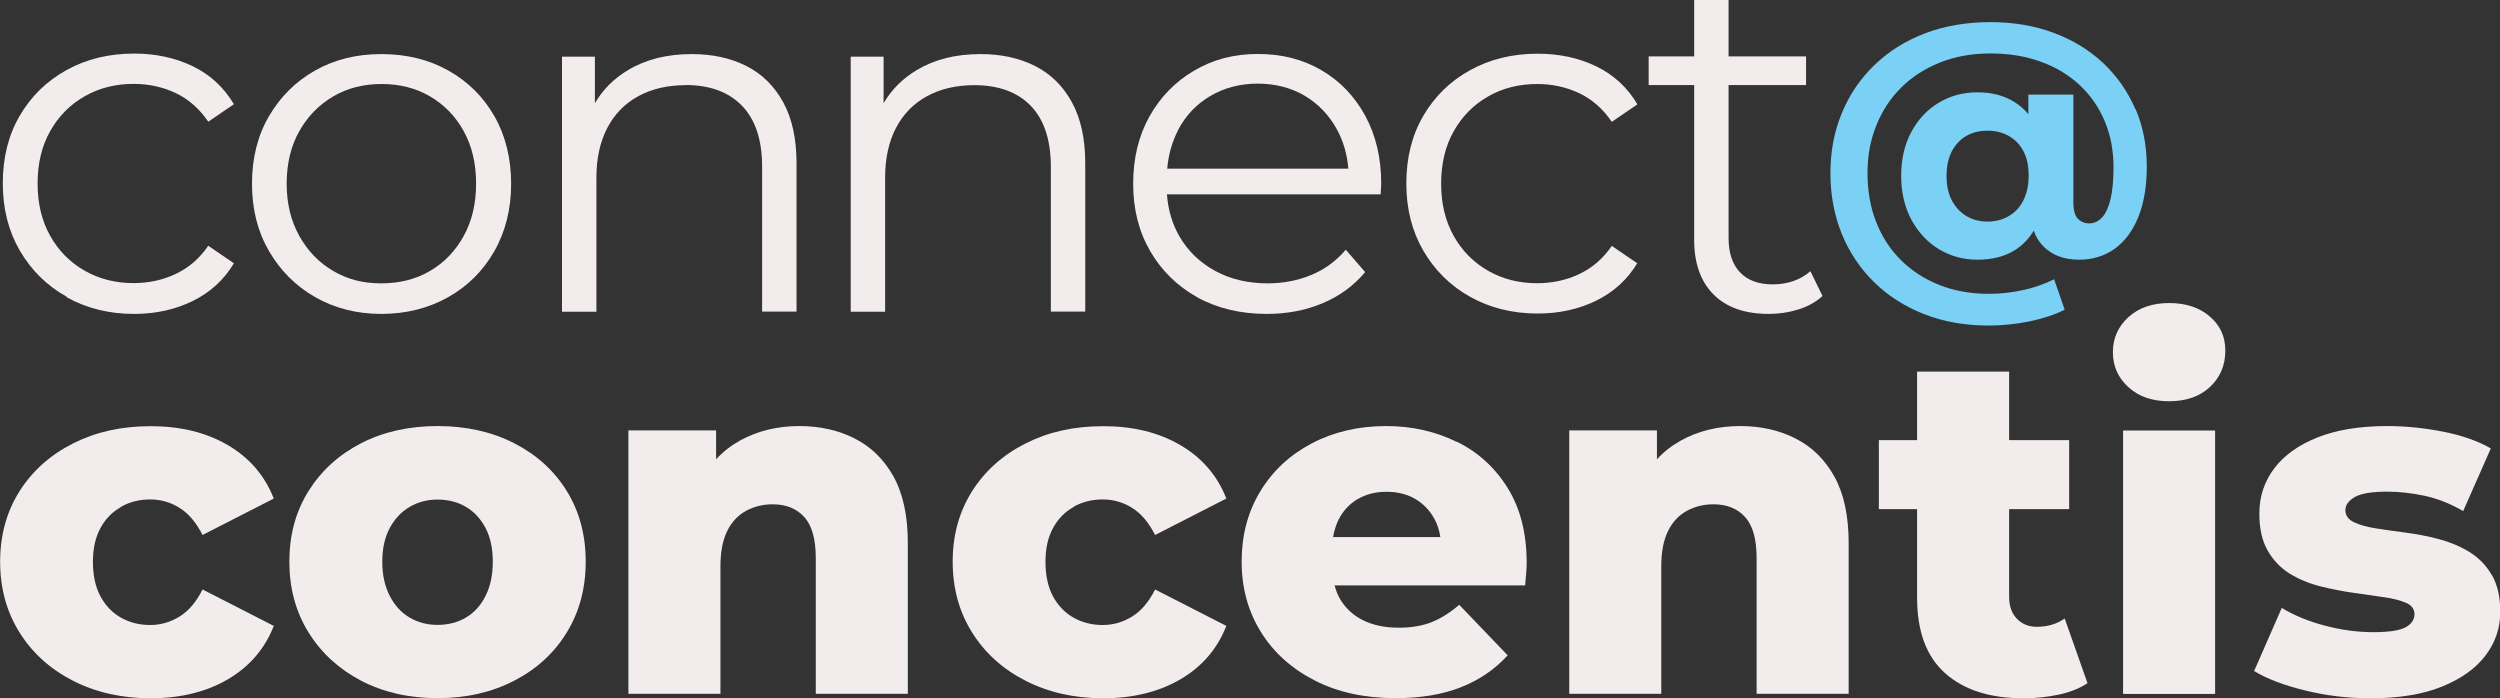
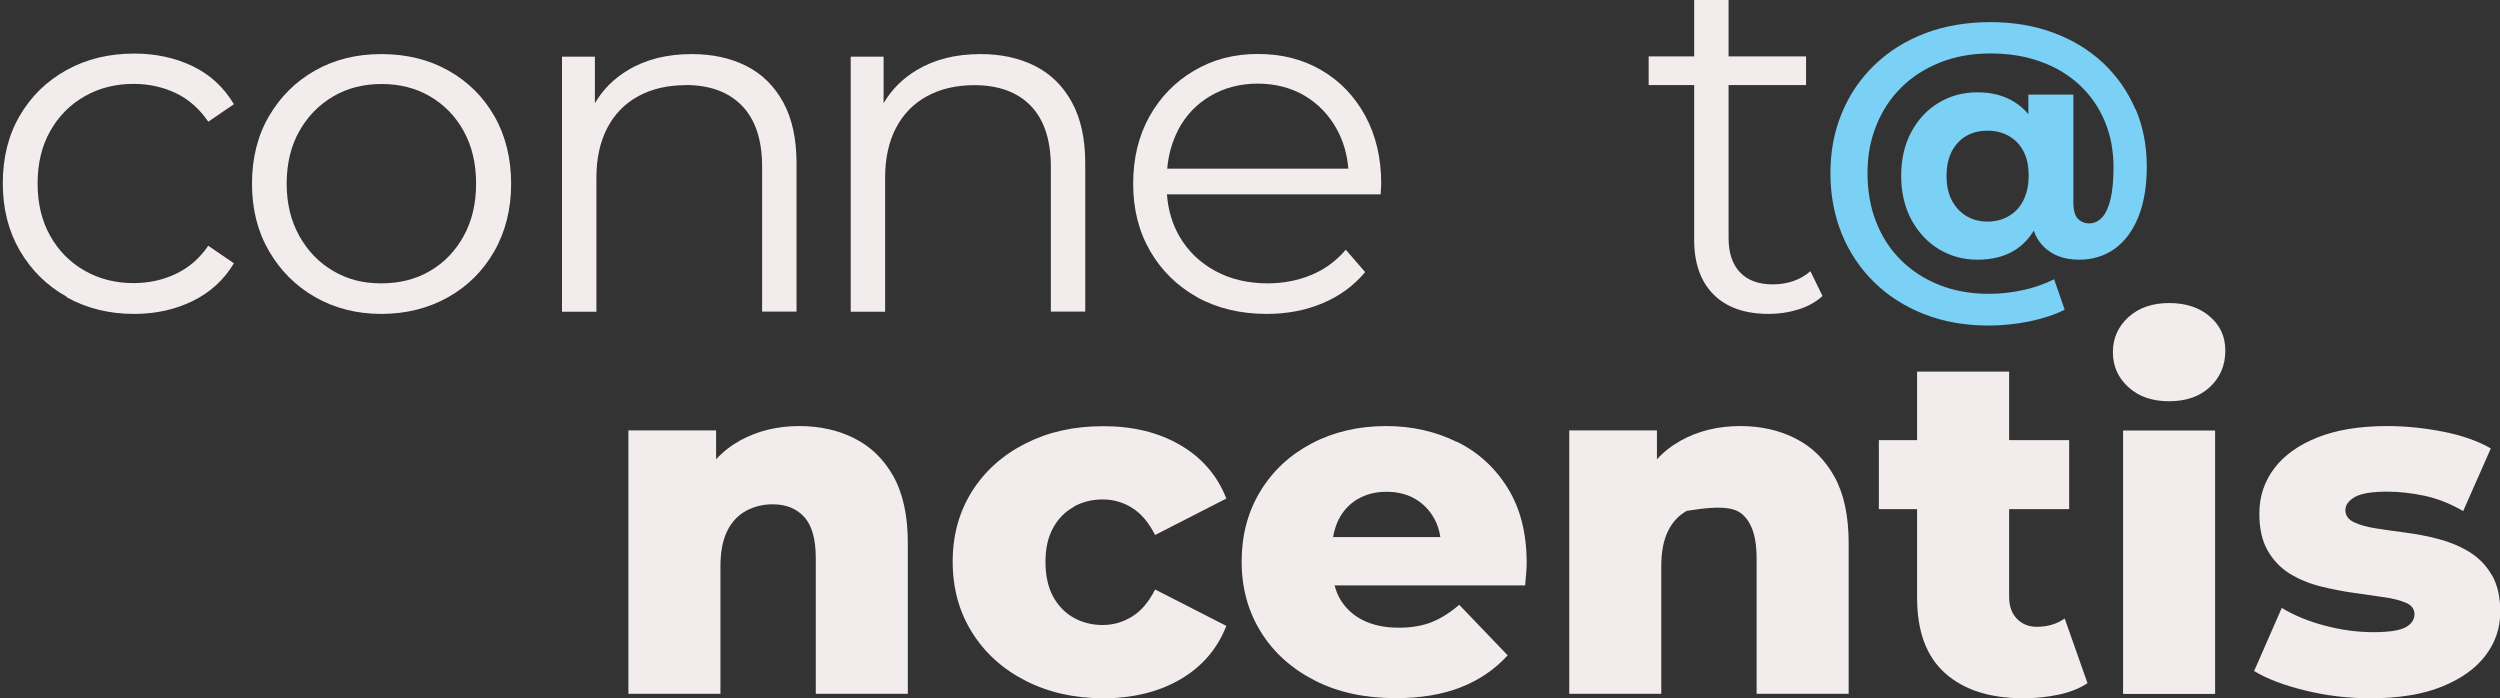
<svg xmlns="http://www.w3.org/2000/svg" width="290" height="81" viewBox="0 0 290 81" fill="none">
  <rect x="0" y="0" width="290" height="81" fill="#333333" stroke="none" />
  <g clip-path="url(#clip0_2001_300)">
    <path d="M247.697 12.652C246.825 10.62 245.583 8.841 243.986 7.328C242.374 5.815 240.467 4.643 238.234 3.812C236.016 2.982 233.561 2.566 230.87 2.566C228.179 2.566 225.562 2.997 223.285 3.872C221.008 4.747 219.056 5.978 217.415 7.565C215.774 9.152 214.517 11.006 213.645 13.142C212.757 15.263 212.329 17.592 212.329 20.098C212.329 22.605 212.772 24.978 213.645 27.129C214.532 29.28 215.774 31.148 217.4 32.736C219.027 34.323 220.964 35.569 223.211 36.444C225.459 37.334 227.957 37.764 230.722 37.764C232.26 37.764 233.813 37.601 235.38 37.289C236.947 36.963 238.323 36.518 239.505 35.925L238.278 32.395C237.08 32.988 235.824 33.418 234.522 33.685C233.221 33.952 231.95 34.085 230.722 34.085C228.608 34.085 226.671 33.744 224.941 33.047C223.196 32.35 221.718 31.386 220.476 30.14C219.234 28.894 218.287 27.426 217.622 25.72C216.957 24.014 216.631 22.145 216.631 20.084C216.631 18.022 216.971 16.242 217.652 14.551C218.332 12.86 219.293 11.392 220.55 10.146C221.806 8.9 223.315 7.936 225.074 7.239C226.834 6.542 228.785 6.2 230.9 6.2C233.014 6.2 234.951 6.512 236.711 7.15C238.456 7.773 239.964 8.677 241.235 9.864C242.507 11.051 243.468 12.445 244.148 14.062C244.828 15.678 245.168 17.458 245.168 19.401C245.168 20.884 245.05 22.116 244.828 23.08C244.592 24.044 244.267 24.756 243.853 25.216C243.424 25.675 242.921 25.913 242.344 25.913C241.827 25.913 241.398 25.735 241.043 25.379C240.688 25.023 240.511 24.385 240.511 23.451V10.976H235.291V13.246C234.833 12.697 234.316 12.237 233.724 11.866C232.526 11.095 231.077 10.709 229.392 10.709C227.706 10.709 226.227 11.11 224.882 11.926C223.536 12.727 222.487 13.869 221.703 15.322C220.919 16.791 220.535 18.482 220.535 20.395C220.535 22.308 220.934 24.014 221.718 25.483C222.516 26.951 223.581 28.093 224.912 28.909C226.257 29.71 227.736 30.125 229.377 30.125C231.136 30.125 232.615 29.739 233.798 28.968C234.656 28.419 235.365 27.678 235.912 26.758C236.164 27.47 236.533 28.078 237.036 28.582C238.056 29.606 239.431 30.125 241.176 30.125C242.758 30.125 244.133 29.695 245.316 28.849C246.484 28.004 247.401 26.773 248.052 25.156C248.702 23.54 249.028 21.596 249.028 19.312C249.028 16.909 248.599 14.684 247.726 12.638L247.697 12.652ZM234.715 23.243C234.301 24.044 233.739 24.652 233.014 25.067C232.29 25.497 231.462 25.705 230.545 25.705C229.628 25.705 228.8 25.483 228.091 25.052C227.381 24.622 226.819 24.014 226.405 23.228C225.991 22.442 225.799 21.507 225.799 20.395C225.799 19.283 226.006 18.348 226.405 17.562C226.819 16.776 227.381 16.183 228.091 15.767C228.8 15.352 229.628 15.159 230.545 15.159C231.462 15.159 232.29 15.367 233.014 15.767C233.739 16.183 234.315 16.761 234.715 17.532C235.129 18.304 235.321 19.253 235.321 20.38C235.321 21.507 235.114 22.427 234.715 23.228V23.243Z" fill="#7AD0F5" />
    <path d="M7.718 34.471C10.025 35.761 12.642 36.414 15.555 36.414C18.069 36.414 20.331 35.909 22.357 34.916C24.382 33.922 25.979 32.468 27.133 30.54L24.16 28.508C23.155 29.976 21.898 31.059 20.39 31.771C18.897 32.483 17.255 32.839 15.496 32.839C13.396 32.839 11.504 32.364 9.818 31.4C8.132 30.436 6.802 29.101 5.826 27.366C4.85 25.631 4.362 23.613 4.362 21.285C4.362 18.956 4.85 16.924 5.826 15.203C6.802 13.468 8.132 12.133 9.818 11.169C11.504 10.205 13.396 9.73 15.496 9.73C17.255 9.73 18.882 10.086 20.39 10.798C21.884 11.51 23.14 12.623 24.16 14.12L27.133 12.088C25.964 10.131 24.382 8.662 22.357 7.683C20.331 6.704 18.069 6.215 15.555 6.215C12.627 6.215 10.025 6.853 7.718 8.128C5.412 9.404 3.608 11.169 2.292 13.423C0.976 15.678 0.325 18.288 0.325 21.255C0.325 24.221 0.976 26.787 2.292 29.057C3.608 31.326 5.412 33.121 7.718 34.411V34.471Z" fill="#F3ECEC" />
    <path d="M44.225 36.414C47.109 36.414 49.696 35.761 51.988 34.471C54.28 33.181 56.069 31.386 57.355 29.116C58.642 26.847 59.292 24.236 59.292 21.314C59.292 18.392 58.642 15.738 57.355 13.483C56.069 11.229 54.28 9.463 52.017 8.188C49.755 6.912 47.153 6.274 44.24 6.274C41.327 6.274 38.784 6.912 36.536 8.188C34.289 9.463 32.515 11.229 31.199 13.483C29.883 15.738 29.232 18.348 29.232 21.314C29.232 24.281 29.883 26.847 31.199 29.116C32.515 31.386 34.304 33.181 36.566 34.471C38.828 35.761 41.386 36.414 44.24 36.414H44.225ZM34.718 27.366C33.742 25.616 33.254 23.599 33.254 21.3C33.254 19.001 33.742 16.939 34.718 15.218C35.694 13.483 37.01 12.148 38.651 11.184C40.292 10.22 42.17 9.745 44.27 9.745C46.369 9.745 48.247 10.22 49.888 11.184C51.53 12.148 52.846 13.483 53.792 15.218C54.753 16.954 55.226 18.971 55.226 21.3C55.226 23.628 54.753 25.616 53.792 27.366C52.831 29.116 51.53 30.466 49.888 31.43C48.232 32.394 46.355 32.869 44.211 32.869C42.066 32.869 40.292 32.394 38.651 31.43C36.995 30.466 35.694 29.116 34.718 27.366Z" fill="#F3ECEC" />
    <path d="M79.52 9.864C82.329 9.864 84.517 10.665 86.07 12.267C87.623 13.869 88.406 16.227 88.406 19.342V36.147H92.398V18.956C92.398 16.093 91.881 13.735 90.846 11.851C89.811 9.968 88.391 8.573 86.573 7.654C84.754 6.734 82.654 6.274 80.244 6.274C77.391 6.274 74.936 6.883 72.881 8.114C71.225 9.093 69.938 10.383 69.007 11.97V6.571H65.192V36.162H69.184V20.603C69.184 18.348 69.613 16.42 70.456 14.818C71.299 13.216 72.496 12 74.049 11.154C75.601 10.309 77.435 9.879 79.534 9.879L79.52 9.864Z" fill="#F3ECEC" />
    <path d="M119.561 12.267C121.113 13.869 121.897 16.227 121.897 19.342V36.147H125.889V18.956C125.889 16.093 125.371 13.735 124.336 11.851C123.301 9.968 121.882 8.573 120.063 7.654C118.245 6.734 116.145 6.274 113.735 6.274C110.881 6.274 108.427 6.883 106.371 8.114C104.715 9.093 103.429 10.383 102.497 11.97V6.571H98.683V36.162H102.675V20.603C102.675 18.348 103.104 16.42 103.946 14.818C104.789 13.216 105.987 12 107.539 11.154C109.092 10.309 110.925 9.879 113.025 9.879C115.834 9.879 118.023 10.68 119.575 12.282L119.561 12.267Z" fill="#F3ECEC" />
    <path d="M138.856 34.471C141.178 35.761 143.884 36.414 146.944 36.414C149.31 36.414 151.469 35.999 153.435 35.168C155.402 34.338 157.043 33.136 158.359 31.564L156.112 28.968C154.988 30.288 153.642 31.267 152.09 31.905C150.537 32.543 148.852 32.869 147.063 32.869C144.771 32.869 142.745 32.395 140.971 31.43C139.196 30.466 137.807 29.131 136.816 27.426C135.988 25.987 135.5 24.37 135.367 22.546H160.163C160.163 22.323 160.163 22.101 160.193 21.893C160.208 21.686 160.222 21.493 160.222 21.3C160.222 18.333 159.601 15.708 158.374 13.439C157.132 11.169 155.446 9.404 153.288 8.143C151.129 6.883 148.674 6.26 145.895 6.26C143.115 6.26 140.69 6.912 138.502 8.203C136.313 9.493 134.583 11.273 133.326 13.528C132.07 15.782 131.449 18.378 131.449 21.315C131.449 24.252 132.099 26.847 133.415 29.117C134.731 31.386 136.55 33.181 138.871 34.471H138.856ZM136.668 15.055C137.57 13.364 138.827 12.044 140.439 11.11C142.05 10.175 143.869 9.701 145.895 9.701C147.92 9.701 149.769 10.175 151.351 11.11C152.918 12.044 154.175 13.35 155.092 15.026C155.831 16.39 156.274 17.903 156.407 19.564H135.396C135.544 17.903 135.973 16.405 136.683 15.055H136.668Z" fill="#F3ECEC" />
-     <path d="M189.942 30.555L186.97 28.523C185.965 29.991 184.708 31.074 183.2 31.786C181.707 32.498 180.065 32.854 178.306 32.854C176.206 32.854 174.313 32.379 172.628 31.415C170.942 30.451 169.612 29.116 168.636 27.381C167.66 25.645 167.172 23.628 167.172 21.299C167.172 18.971 167.66 16.939 168.636 15.218C169.612 13.483 170.942 12.148 172.628 11.184C174.313 10.219 176.206 9.745 178.306 9.745C180.065 9.745 181.692 10.101 183.2 10.813C184.693 11.525 185.95 12.637 186.97 14.135L189.942 12.103C188.774 10.145 187.192 8.677 185.167 7.698C183.141 6.719 180.879 6.229 178.365 6.229C175.437 6.229 172.835 6.867 170.528 8.143C168.222 9.418 166.418 11.184 165.102 13.438C163.786 15.693 163.135 18.303 163.135 21.27C163.135 24.236 163.786 26.802 165.102 29.072C166.418 31.341 168.222 33.136 170.528 34.426C172.835 35.716 175.452 36.369 178.365 36.369C180.879 36.369 183.141 35.865 185.167 34.871C187.192 33.877 188.789 32.424 189.942 30.495V30.555Z" fill="#F3ECEC" />
    <path d="M196.522 27.796C196.522 30.54 197.276 32.661 198.77 34.159C200.263 35.657 202.407 36.414 205.172 36.414C206.34 36.414 207.464 36.251 208.573 35.909C209.682 35.568 210.628 35.049 211.412 34.337L210.007 31.46C208.839 32.468 207.39 32.987 205.63 32.987C203.974 32.987 202.718 32.513 201.83 31.578C200.943 30.644 200.514 29.309 200.514 27.573V9.864H209.504V6.541H200.514V0H196.522V6.541H191.244V9.864H196.522V27.796Z" fill="#F3ECEC" />
-     <path d="M14.047 58.781C15.052 58.217 16.176 57.935 17.418 57.935C18.66 57.935 19.799 58.262 20.848 58.929C21.898 59.582 22.771 60.635 23.495 62.059L31.761 57.832C30.711 55.162 28.936 53.1 26.423 51.632C23.909 50.163 20.937 49.437 17.492 49.437C14.047 49.437 11.119 50.104 8.472 51.439C5.826 52.774 3.756 54.628 2.262 56.986C0.769 59.359 0.015 62.074 0.015 65.159C0.015 68.244 0.769 70.973 2.262 73.361C3.756 75.749 5.826 77.618 8.472 78.968C11.119 80.318 14.121 81 17.492 81C20.863 81 23.924 80.273 26.423 78.805C28.936 77.336 30.711 75.275 31.761 72.605L23.495 68.378C22.785 69.802 21.898 70.855 20.848 71.507C19.799 72.16 18.66 72.501 17.418 72.501C16.176 72.501 15.052 72.219 14.047 71.656C13.041 71.092 12.243 70.261 11.652 69.178C11.075 68.096 10.779 66.761 10.779 65.174C10.779 63.587 11.075 62.326 11.652 61.258C12.228 60.19 13.027 59.374 14.047 58.811V58.781Z" fill="#F3ECEC" />
-     <path d="M59.662 51.424C57.06 50.089 54.088 49.422 50.761 49.422C47.434 49.422 44.462 50.089 41.874 51.424C39.287 52.759 37.261 54.613 35.782 56.972C34.304 59.345 33.565 62.059 33.565 65.144C33.565 68.229 34.304 70.959 35.782 73.347C37.261 75.735 39.301 77.603 41.874 78.953C44.462 80.303 47.419 80.985 50.761 80.985C54.102 80.985 57.06 80.303 59.662 78.953C62.264 77.603 64.305 75.735 65.754 73.347C67.218 70.959 67.942 68.229 67.942 65.144C67.942 62.059 67.218 59.345 65.754 56.972C64.29 54.598 62.264 52.759 59.662 51.424ZM56.32 69.134C55.758 70.247 55.004 71.077 54.043 71.641C53.082 72.204 51.988 72.486 50.761 72.486C49.533 72.486 48.484 72.204 47.523 71.641C46.562 71.077 45.793 70.247 45.216 69.134C44.639 68.022 44.344 66.702 44.344 65.159C44.344 63.617 44.639 62.311 45.216 61.243C45.793 60.175 46.562 59.36 47.523 58.796C48.484 58.232 49.548 57.95 50.761 57.95C51.973 57.95 53.097 58.232 54.043 58.796C55.004 59.36 55.758 60.175 56.32 61.243C56.882 62.311 57.163 63.617 57.163 65.159C57.163 66.702 56.882 68.022 56.32 69.134Z" fill="#F3ECEC" />
    <path d="M99.141 50.861C97.234 49.897 95.09 49.422 92.739 49.422C90.195 49.422 87.903 49.971 85.878 51.083C84.828 51.662 83.882 52.388 83.068 53.278V49.926H72.895V80.481H83.571V65.708C83.571 64.017 83.837 62.652 84.355 61.599C84.872 60.546 85.612 59.76 86.543 59.256C87.475 58.752 88.51 58.499 89.633 58.499C91.201 58.499 92.428 59.004 93.315 59.997C94.202 60.991 94.631 62.578 94.631 64.759V80.481H105.307V63.008C105.307 59.849 104.76 57.283 103.651 55.281C102.542 53.293 101.034 51.81 99.126 50.861H99.141Z" fill="#F3ECEC" />
    <path d="M124.543 58.781C125.549 58.217 126.673 57.935 127.915 57.935C129.157 57.935 130.295 58.262 131.345 58.929C132.395 59.582 133.267 60.635 133.992 62.059L142.257 57.832C141.207 55.162 139.433 53.1 136.919 51.632C134.406 50.163 131.434 49.437 127.989 49.437C124.543 49.437 121.616 50.104 118.969 51.439C116.322 52.774 114.252 54.628 112.759 56.986C111.266 59.359 110.511 62.074 110.511 65.159C110.511 68.244 111.266 70.973 112.759 73.361C114.252 75.749 116.322 77.618 118.969 78.968C121.616 80.318 124.617 81 127.989 81C131.36 81 134.421 80.273 136.919 78.805C139.433 77.336 141.207 75.275 142.257 72.605L133.992 68.378C133.282 69.802 132.395 70.855 131.345 71.507C130.295 72.16 129.157 72.501 127.915 72.501C126.673 72.501 125.549 72.219 124.543 71.656C123.538 71.092 122.74 70.261 122.148 69.178C121.571 68.096 121.276 66.761 121.276 65.174C121.276 63.587 121.571 62.326 122.148 61.258C122.725 60.19 123.523 59.374 124.543 58.811V58.781Z" fill="#F3ECEC" />
    <path d="M168.99 51.261C166.521 50.045 163.786 49.422 160.784 49.422C157.605 49.422 154.737 50.089 152.179 51.424C149.635 52.759 147.639 54.613 146.19 57.001C144.741 59.389 144.031 62.104 144.031 65.144C144.031 68.185 144.771 70.899 146.249 73.287C147.728 75.675 149.813 77.559 152.489 78.924C155.165 80.303 158.3 80.985 161.908 80.985C164.836 80.985 167.364 80.555 169.493 79.71C171.622 78.864 173.426 77.633 174.89 76.016L169.271 70.158C168.222 71.062 167.157 71.73 166.092 72.16C165.028 72.59 163.741 72.813 162.248 72.813C160.636 72.813 159.246 72.516 158.093 71.938C156.925 71.359 156.038 70.514 155.417 69.431C155.151 68.971 154.958 68.452 154.811 67.903H176.916C176.945 67.488 176.99 67.043 177.034 66.553C177.078 66.064 177.093 65.634 177.093 65.263C177.093 61.881 176.369 59.004 174.905 56.63C173.441 54.257 171.475 52.462 169.005 51.246L168.99 51.261ZM157.502 57.891C158.463 57.328 159.572 57.046 160.843 57.046C162.115 57.046 163.239 57.328 164.185 57.891C165.146 58.455 165.885 59.241 166.432 60.264C166.758 60.873 166.965 61.555 167.083 62.296H154.633C154.766 61.57 154.973 60.902 155.269 60.294C155.786 59.256 156.541 58.455 157.487 57.891H157.502Z" fill="#F3ECEC" />
-     <path d="M208.277 50.861C206.37 49.897 204.226 49.422 201.875 49.422C199.332 49.422 197.04 49.971 195.014 51.083C193.964 51.662 193.018 52.388 192.205 53.278V49.926H182.032V80.481H192.707V65.708C192.707 64.017 192.974 62.652 193.491 61.599C194.009 60.546 194.748 59.76 195.679 59.256C196.611 58.752 197.646 58.499 198.77 58.499C200.337 58.499 201.564 59.004 202.451 59.997C203.339 60.991 203.767 62.578 203.767 64.759V80.481H214.443V63.008C214.443 59.849 213.896 57.283 212.787 55.281C211.678 53.293 210.17 51.81 208.262 50.861H208.277Z" fill="#F3ECEC" />
+     <path d="M208.277 50.861C206.37 49.897 204.226 49.422 201.875 49.422C199.332 49.422 197.04 49.971 195.014 51.083C193.964 51.662 193.018 52.388 192.205 53.278V49.926H182.032V80.481H192.707V65.708C192.707 64.017 192.974 62.652 193.491 61.599C194.009 60.546 194.748 59.76 195.679 59.256C200.337 58.499 201.564 59.004 202.451 59.997C203.339 60.991 203.767 62.578 203.767 64.759V80.481H214.443V63.008C214.443 59.849 213.896 57.283 212.787 55.281C211.678 53.293 210.17 51.81 208.262 50.861H208.277Z" fill="#F3ECEC" />
    <path d="M236.267 72.709C235.336 72.709 234.567 72.398 233.961 71.775C233.354 71.152 233.059 70.306 233.059 69.209V59.063H240.023V51.054H233.059V43.103H222.383V51.054H217.947V59.063H222.383V69.327C222.383 73.243 223.463 76.165 225.636 78.093C227.81 80.036 230.841 81 234.744 81C236.164 81 237.539 80.852 238.84 80.57C240.156 80.288 241.25 79.844 242.152 79.25L239.505 71.745C238.603 72.383 237.524 72.709 236.253 72.709H236.267Z" fill="#F3ECEC" />
    <path d="M256.953 49.94H246.277V80.495H256.953V49.94Z" fill="#F3ECEC" />
    <path d="M256.332 36.711C255.134 35.672 253.552 35.153 251.615 35.153C249.678 35.153 248.096 35.702 246.898 36.785C245.701 37.883 245.095 39.232 245.095 40.849C245.095 42.466 245.686 43.816 246.898 44.913C248.096 46.011 249.663 46.545 251.615 46.545C253.567 46.545 255.179 45.996 256.362 44.883C257.544 43.771 258.136 42.377 258.136 40.686C258.136 38.995 257.53 37.749 256.332 36.711Z" fill="#F3ECEC" />
    <path d="M289.039 66.702C288.403 65.589 287.546 64.714 286.481 64.047C285.416 63.394 284.233 62.89 282.947 62.549C281.661 62.207 280.374 61.955 279.103 61.792C277.831 61.629 276.663 61.451 275.584 61.288C274.519 61.125 273.661 60.873 273.026 60.561C272.39 60.25 272.064 59.775 272.064 59.182C272.064 58.588 272.434 58.069 273.159 57.654C273.883 57.239 275.155 57.031 276.959 57.031C278.304 57.031 279.724 57.194 281.232 57.506C282.725 57.832 284.233 58.41 285.727 59.285L288.935 52.018C287.442 51.157 285.594 50.505 283.405 50.075C281.217 49.644 279.044 49.422 276.914 49.422C273.735 49.422 271.029 49.867 268.826 50.742C266.608 51.632 264.938 52.833 263.799 54.346C262.66 55.874 262.084 57.609 262.084 59.567C262.084 61.303 262.394 62.727 263.045 63.854C263.681 64.981 264.538 65.871 265.603 66.538C266.668 67.191 267.85 67.681 269.137 68.007C270.423 68.333 271.71 68.585 272.981 68.763C274.253 68.956 275.421 69.119 276.5 69.268C277.565 69.416 278.422 69.638 279.088 69.92C279.738 70.202 280.079 70.647 280.079 71.24C280.079 71.878 279.738 72.382 279.044 72.768C278.349 73.139 277.107 73.332 275.303 73.332C273.499 73.332 271.591 73.08 269.684 72.575C267.776 72.071 266.106 71.389 264.686 70.514L261.478 77.841C262.971 78.746 264.952 79.502 267.407 80.095C269.861 80.704 272.375 81 274.963 81C278.26 81 281.025 80.555 283.258 79.65C285.49 78.746 287.176 77.544 288.314 76.046C289.453 74.548 290.03 72.857 290.03 70.973C290.03 69.238 289.704 67.829 289.068 66.716L289.039 66.702Z" fill="#F3ECEC" />
  </g>
  <defs>
    <clipPath id="clip0_2001_300">
      <rect width="290" height="81" fill="white" />
    </clipPath>
  </defs>
</svg>